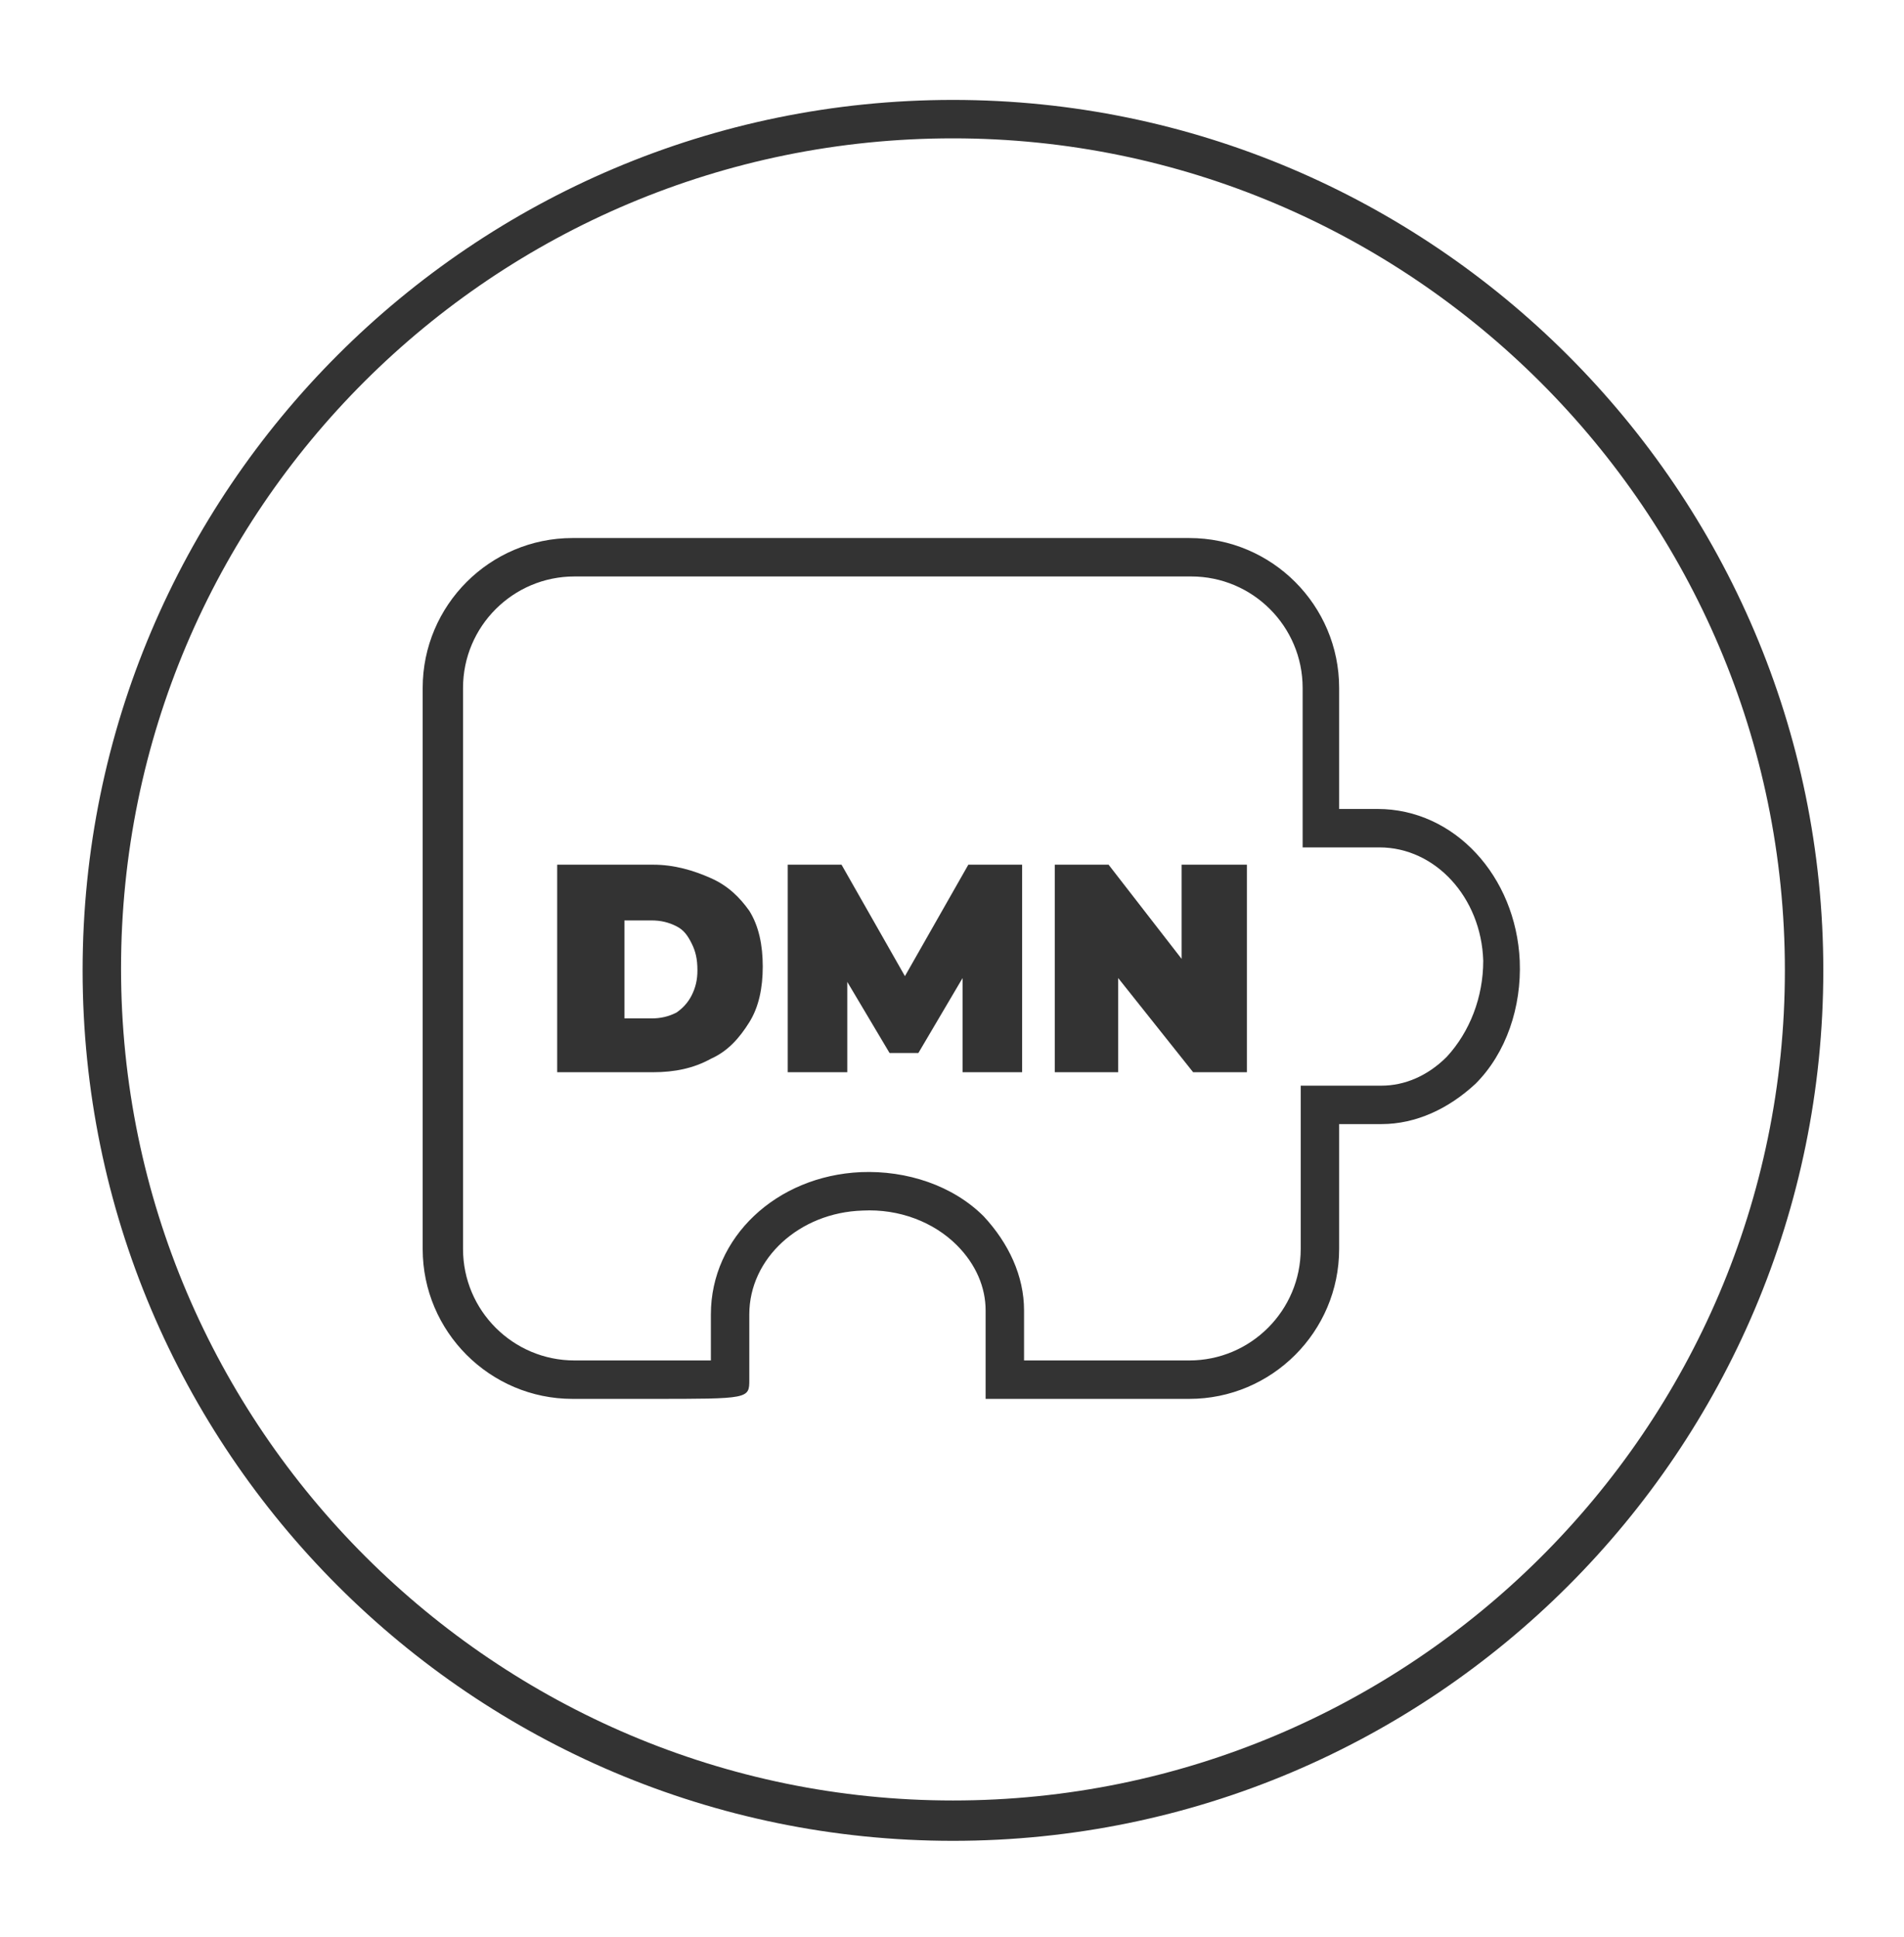
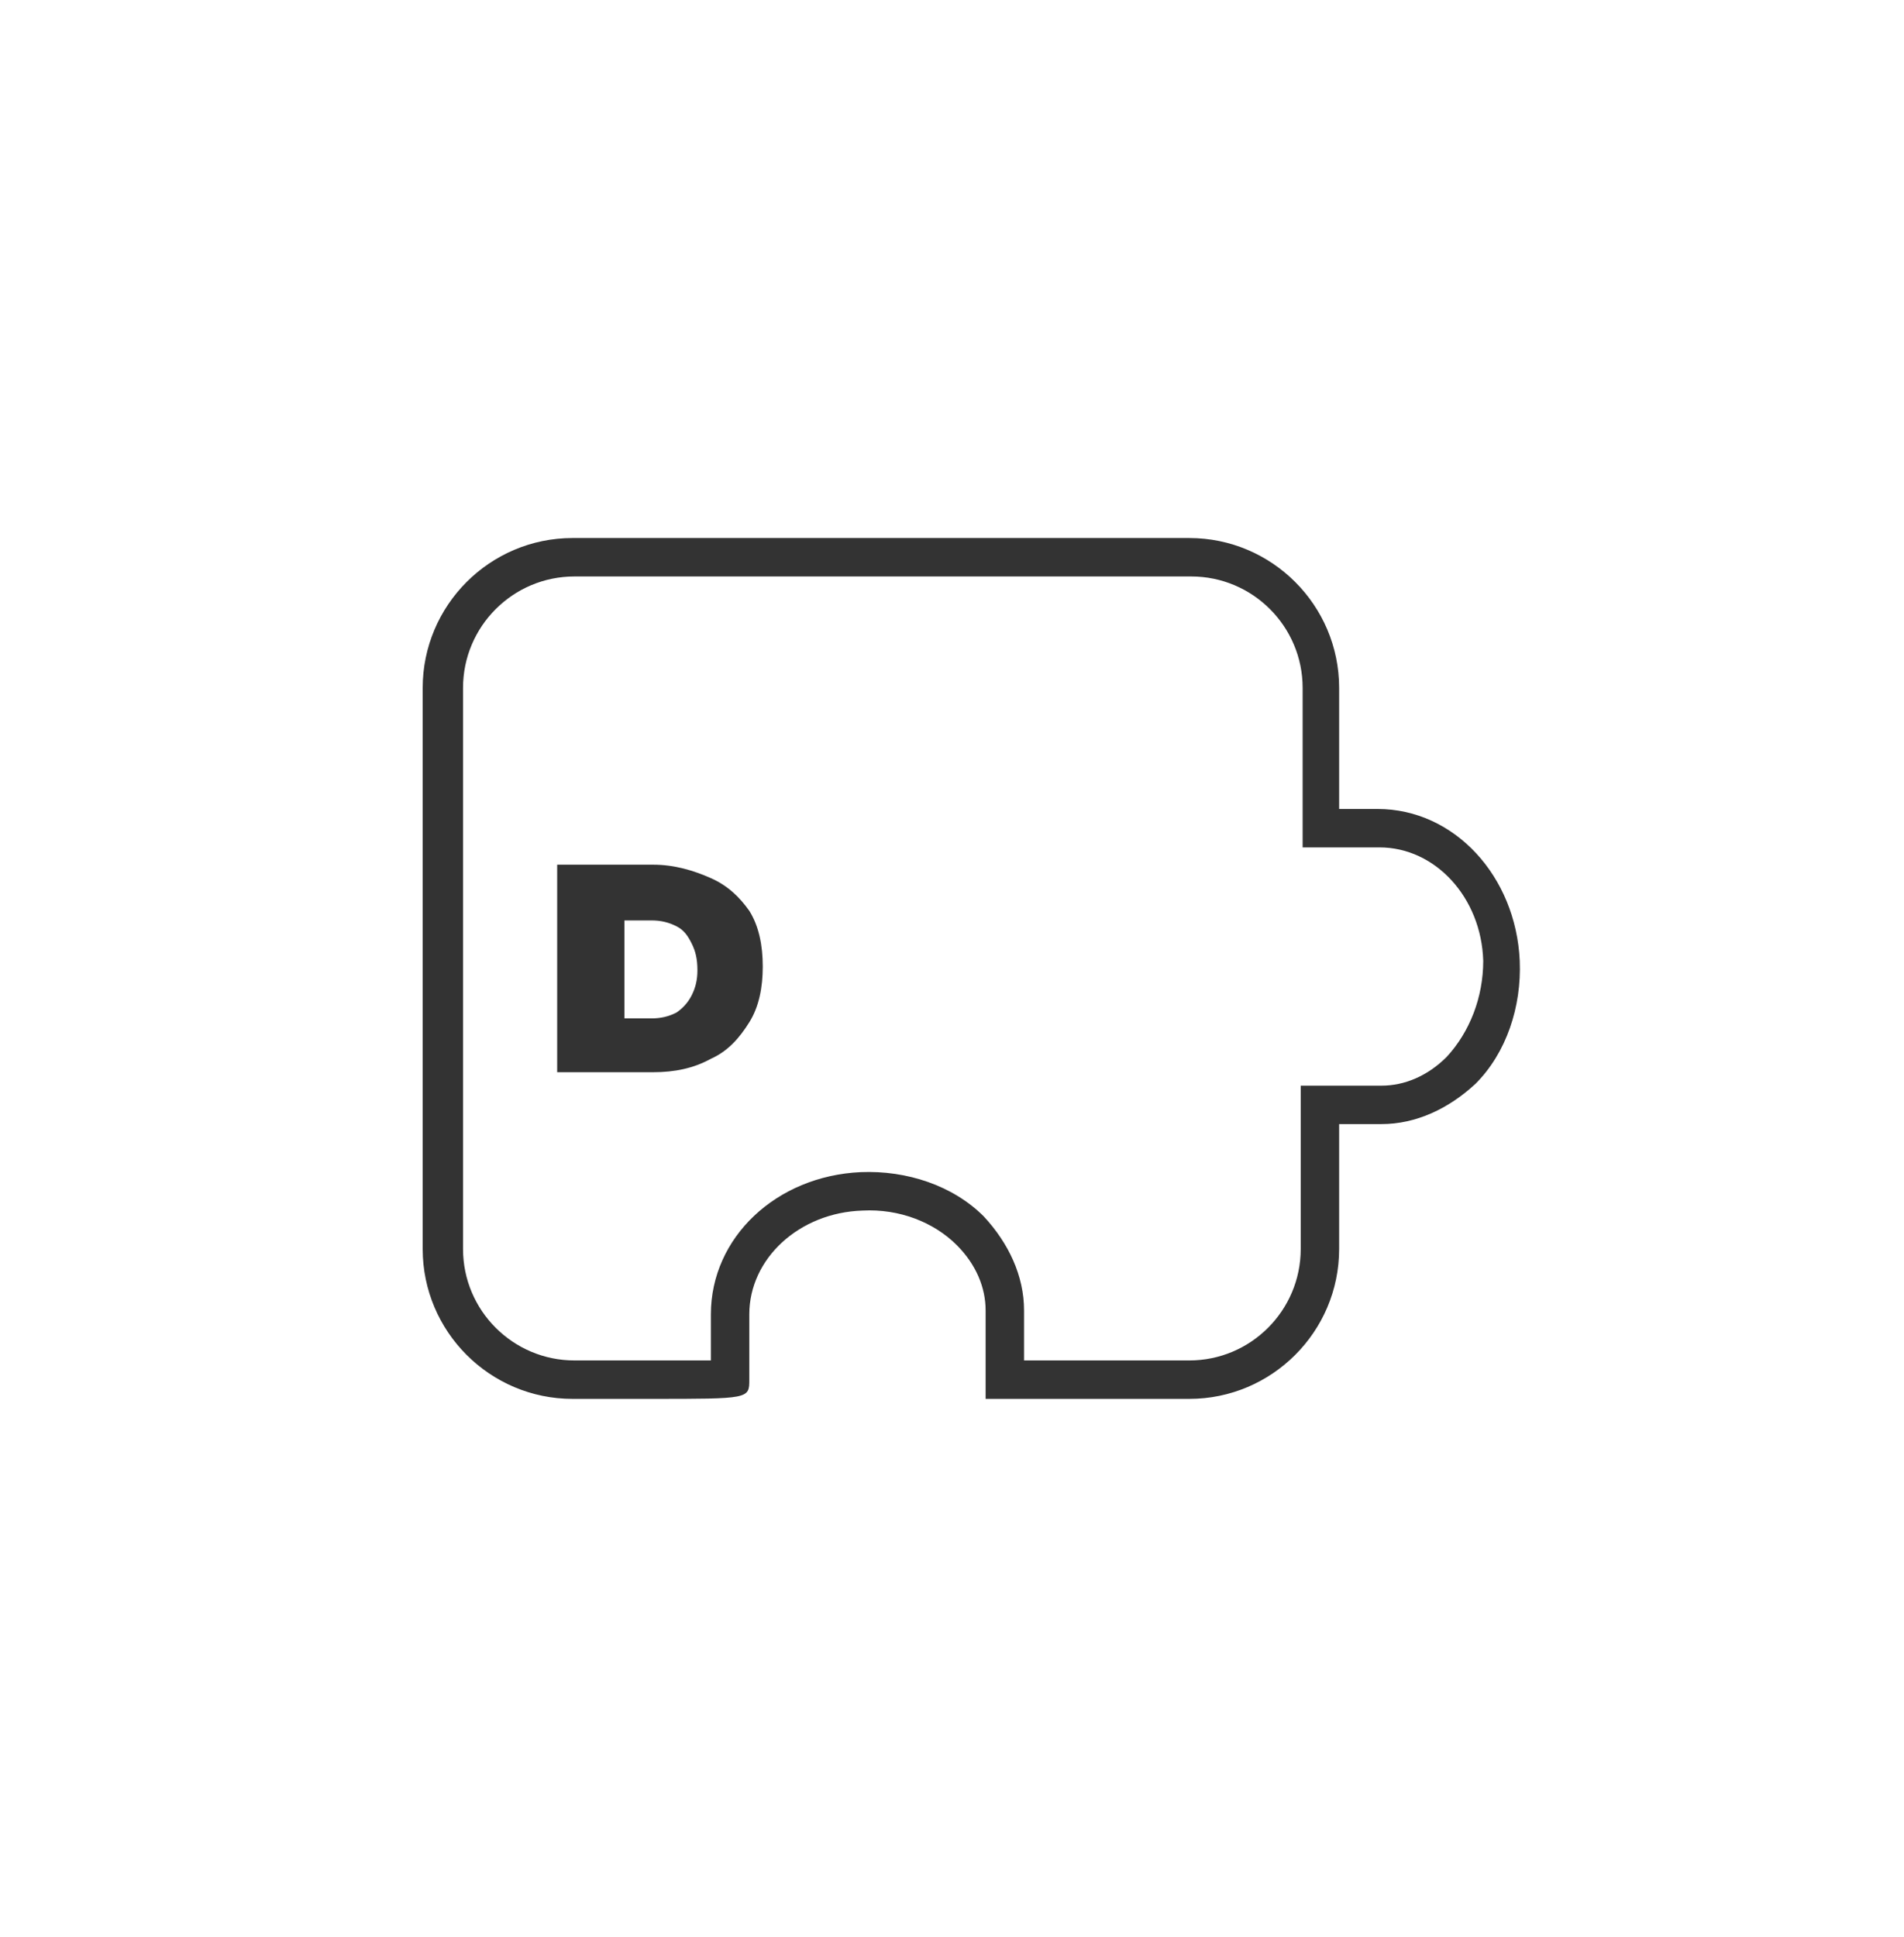
<svg xmlns="http://www.w3.org/2000/svg" version="1.1" id="Layer_1" x="0px" y="0px" viewBox="0 0 99.1 100.8" style="enable-background:new 0 0 99.1 100.8;" xml:space="preserve">
  <style type="text/css">
	.st0{fill:#333333;}
</style>
  <g>
-     <path class="st0" d="M49.6,5.2c-25,0-45.3,20.3-45.3,45.3s20.3,45.3,45.3,45.3c25,0,45.3-20.3,45.3-45.3S74.5,5.2,49.6,5.2z    M49.6,93.7c-23.8,0-43.3-19.4-43.3-43.3S25.7,7.2,49.6,7.2c23.8,0,43.3,19.4,43.3,43.3S73.4,93.7,49.6,93.7z" />
    <path class="st0" d="M71.7,42.1h-2c0-2.5,0-6.3,0-6.3c0-4.3-3.5-7.8-7.8-7.8H29.8c-4.3,0-7.8,3.5-7.8,7.8V65c0,4.3,3.5,7.8,7.8,7.8   l4.1,0c5.1,0,5.1,0,5.1-1v-3.4c0-2.9,2.6-5.3,5.9-5.4c1.9-0.1,3.7,0.6,4.9,1.8c1,1,1.5,2.2,1.5,3.4v4.6h10.6c4.3,0,7.8-3.5,7.8-7.8   v-6.5h2.2c1.8,0,3.5-0.8,4.9-2.1c1.6-1.6,2.4-4,2.3-6.4C78.9,45.6,75.7,42.1,71.7,42.1z M75.3,55c-1,1-2.2,1.5-3.4,1.5h-4.2V65   c0,3.2-2.6,5.8-5.8,5.8h-8.6v-2.6c0-1.8-0.8-3.5-2.1-4.9c-1.6-1.6-4-2.4-6.4-2.3c-4.4,0.2-7.8,3.4-7.8,7.4v2.4c-1.6,0-4.8,0-7.1,0   c-3.2,0-5.8-2.6-5.8-5.8V35.8c0-3.2,2.6-5.8,5.8-5.8h32.1c3.2,0,5.8,2.6,5.8,5.8c0,0,0,5,0,7.3v1h4c2.9,0,5.3,2.6,5.4,5.9   C77.2,51.9,76.5,53.7,75.3,55z" />
    <path class="st0" d="M37,45.7c-0.9-0.4-1.9-0.7-3-0.7h-5v10.8h5c1.1,0,2.1-0.2,3-0.7c0.9-0.4,1.5-1.1,2-1.9   c0.5-0.8,0.7-1.8,0.7-2.9c0-1.1-0.2-2.1-0.7-2.9C38.5,46.7,37.9,46.1,37,45.7z M36,51.8c-0.2,0.4-0.5,0.7-0.8,0.9   c-0.4,0.2-0.8,0.3-1.3,0.3h-1.4v-5.1h1.4c0.5,0,0.9,0.1,1.3,0.3c0.4,0.2,0.6,0.5,0.8,0.9c0.2,0.4,0.3,0.8,0.3,1.4   C36.3,51,36.2,51.4,36,51.8z" />
-     <polygon class="st0" points="50.4,45 47.1,50.8 43.8,45 41,45 41,55.8 44.1,55.8 44.1,51.1 46.3,54.8 47.8,54.8 50.1,50.9    50.1,55.8 53.2,55.8 53.2,45  " />
-     <polygon class="st0" points="61.5,49.9 57.7,45 54.9,45 54.9,55.8 58.2,55.8 58.2,50.9 62.1,55.8 64.9,55.8 64.9,45 61.5,45  " />
  </g>
</svg>